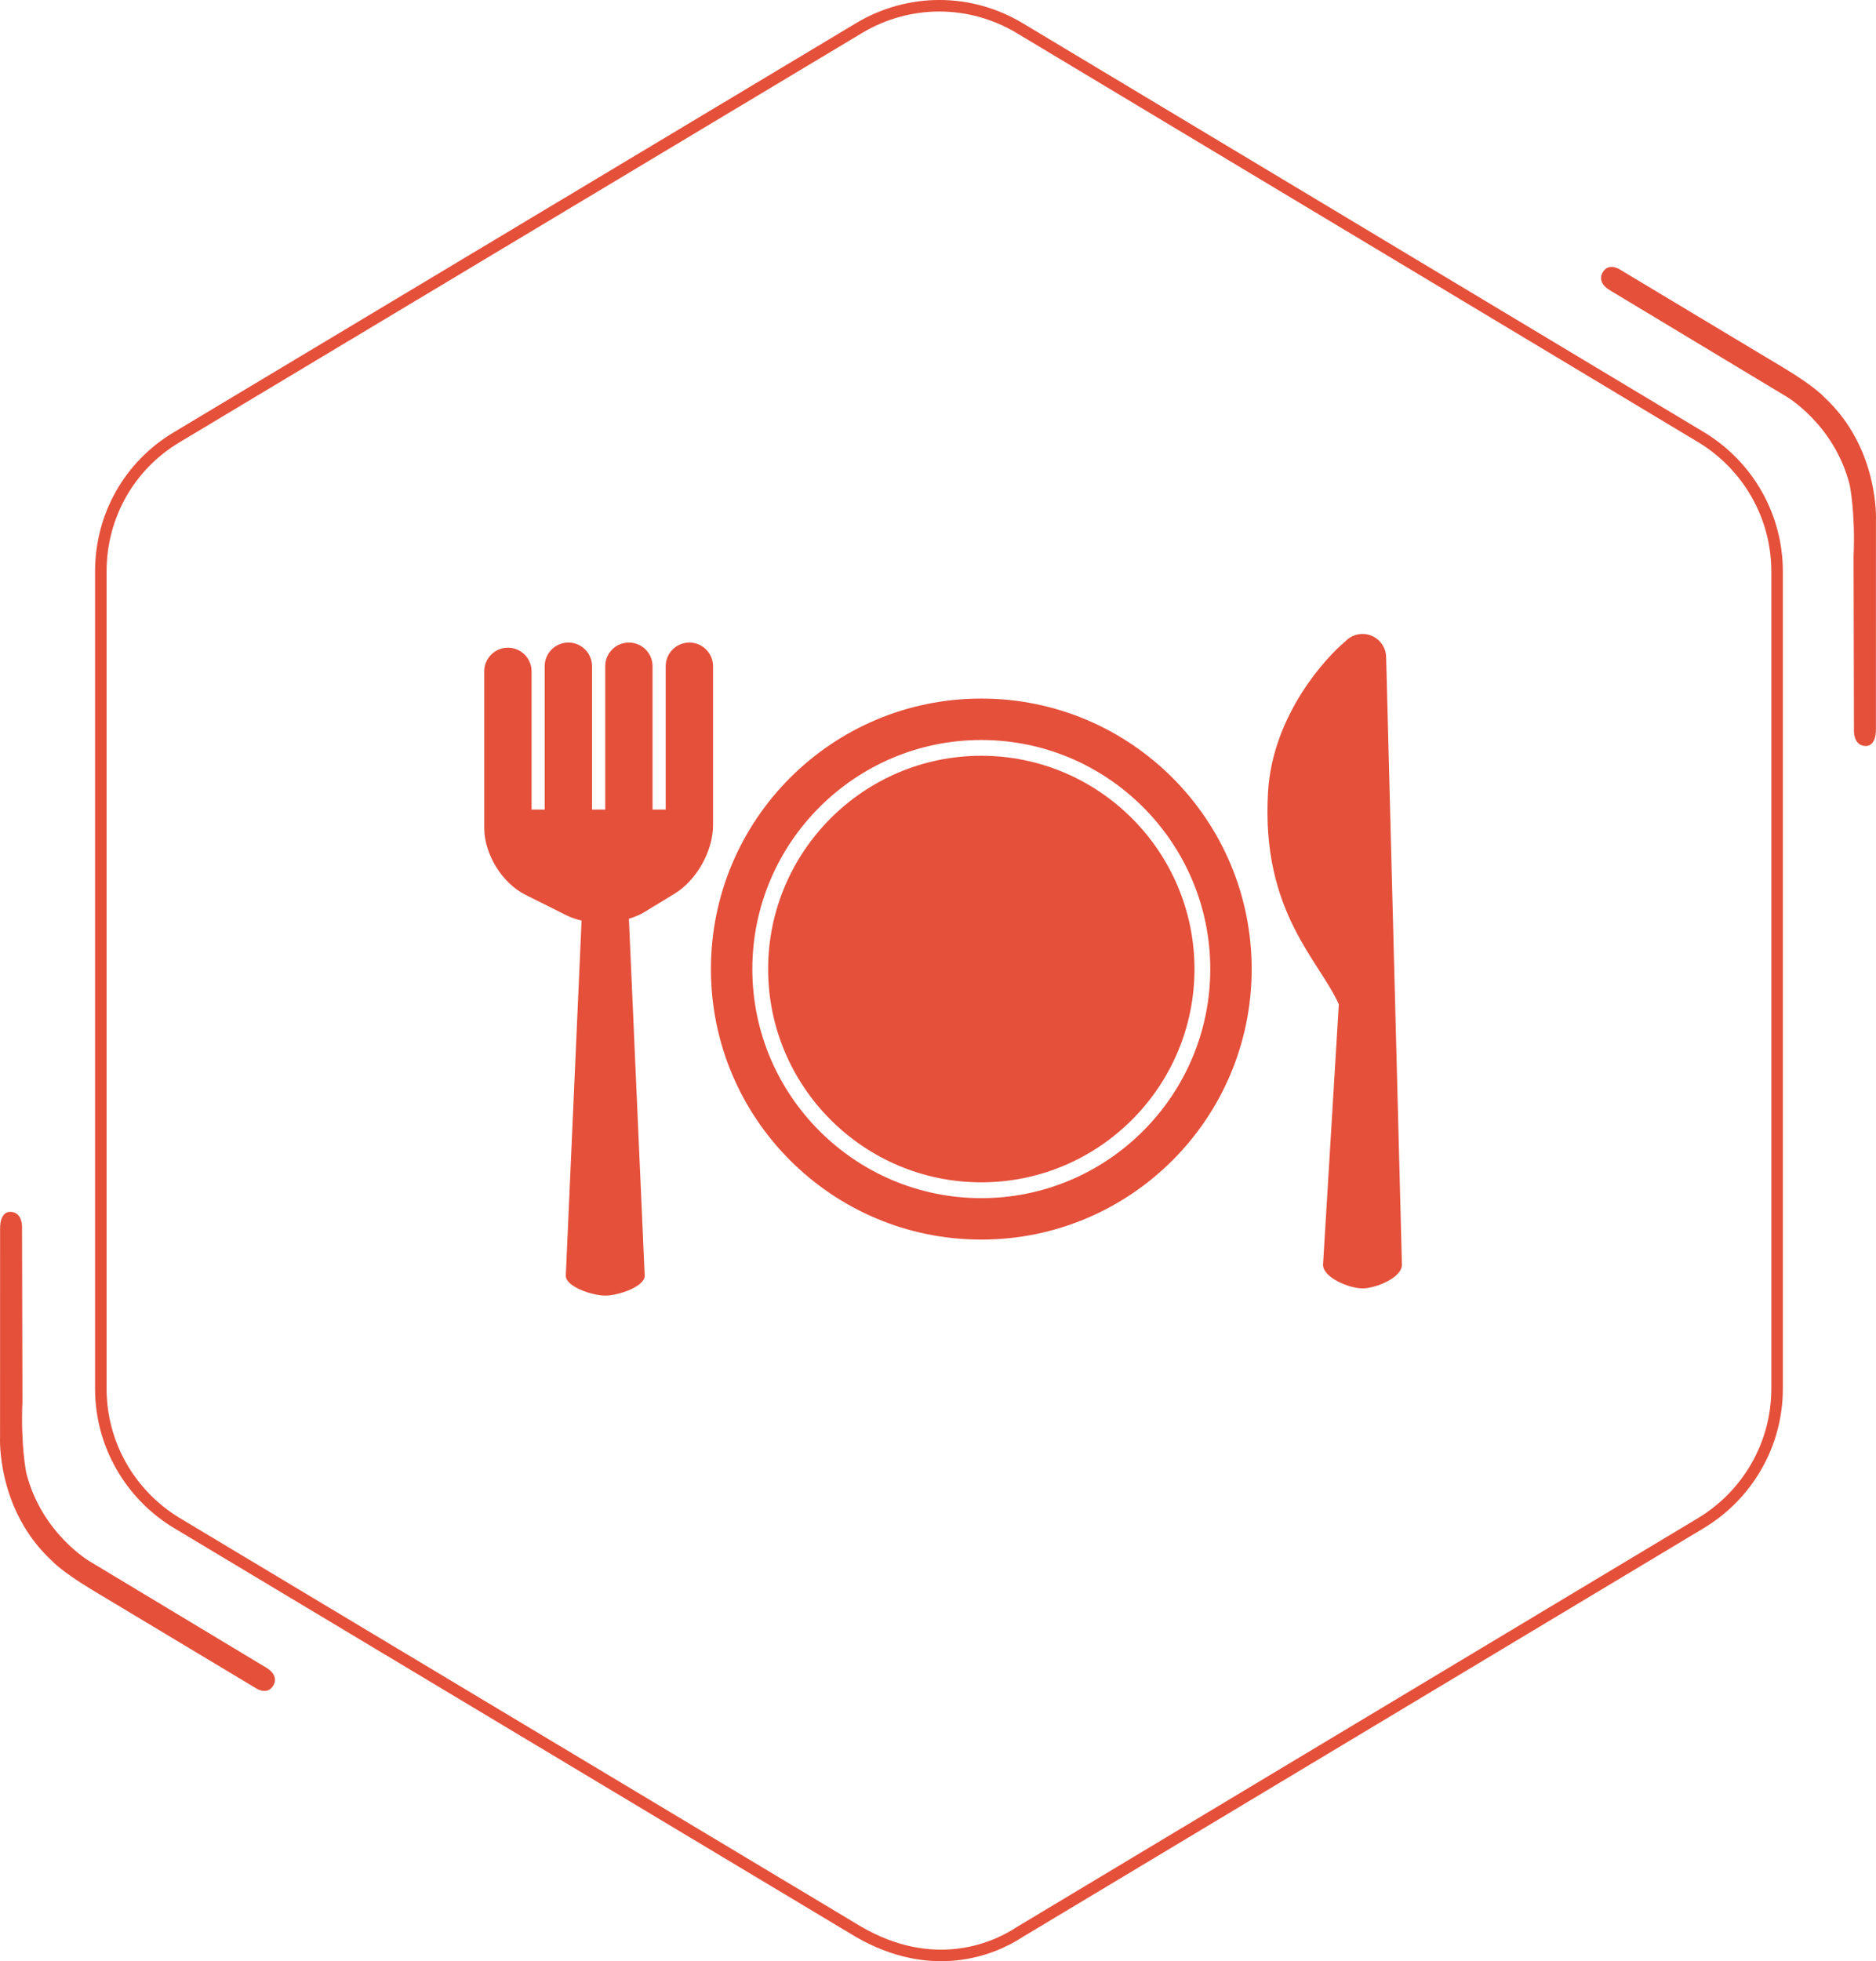
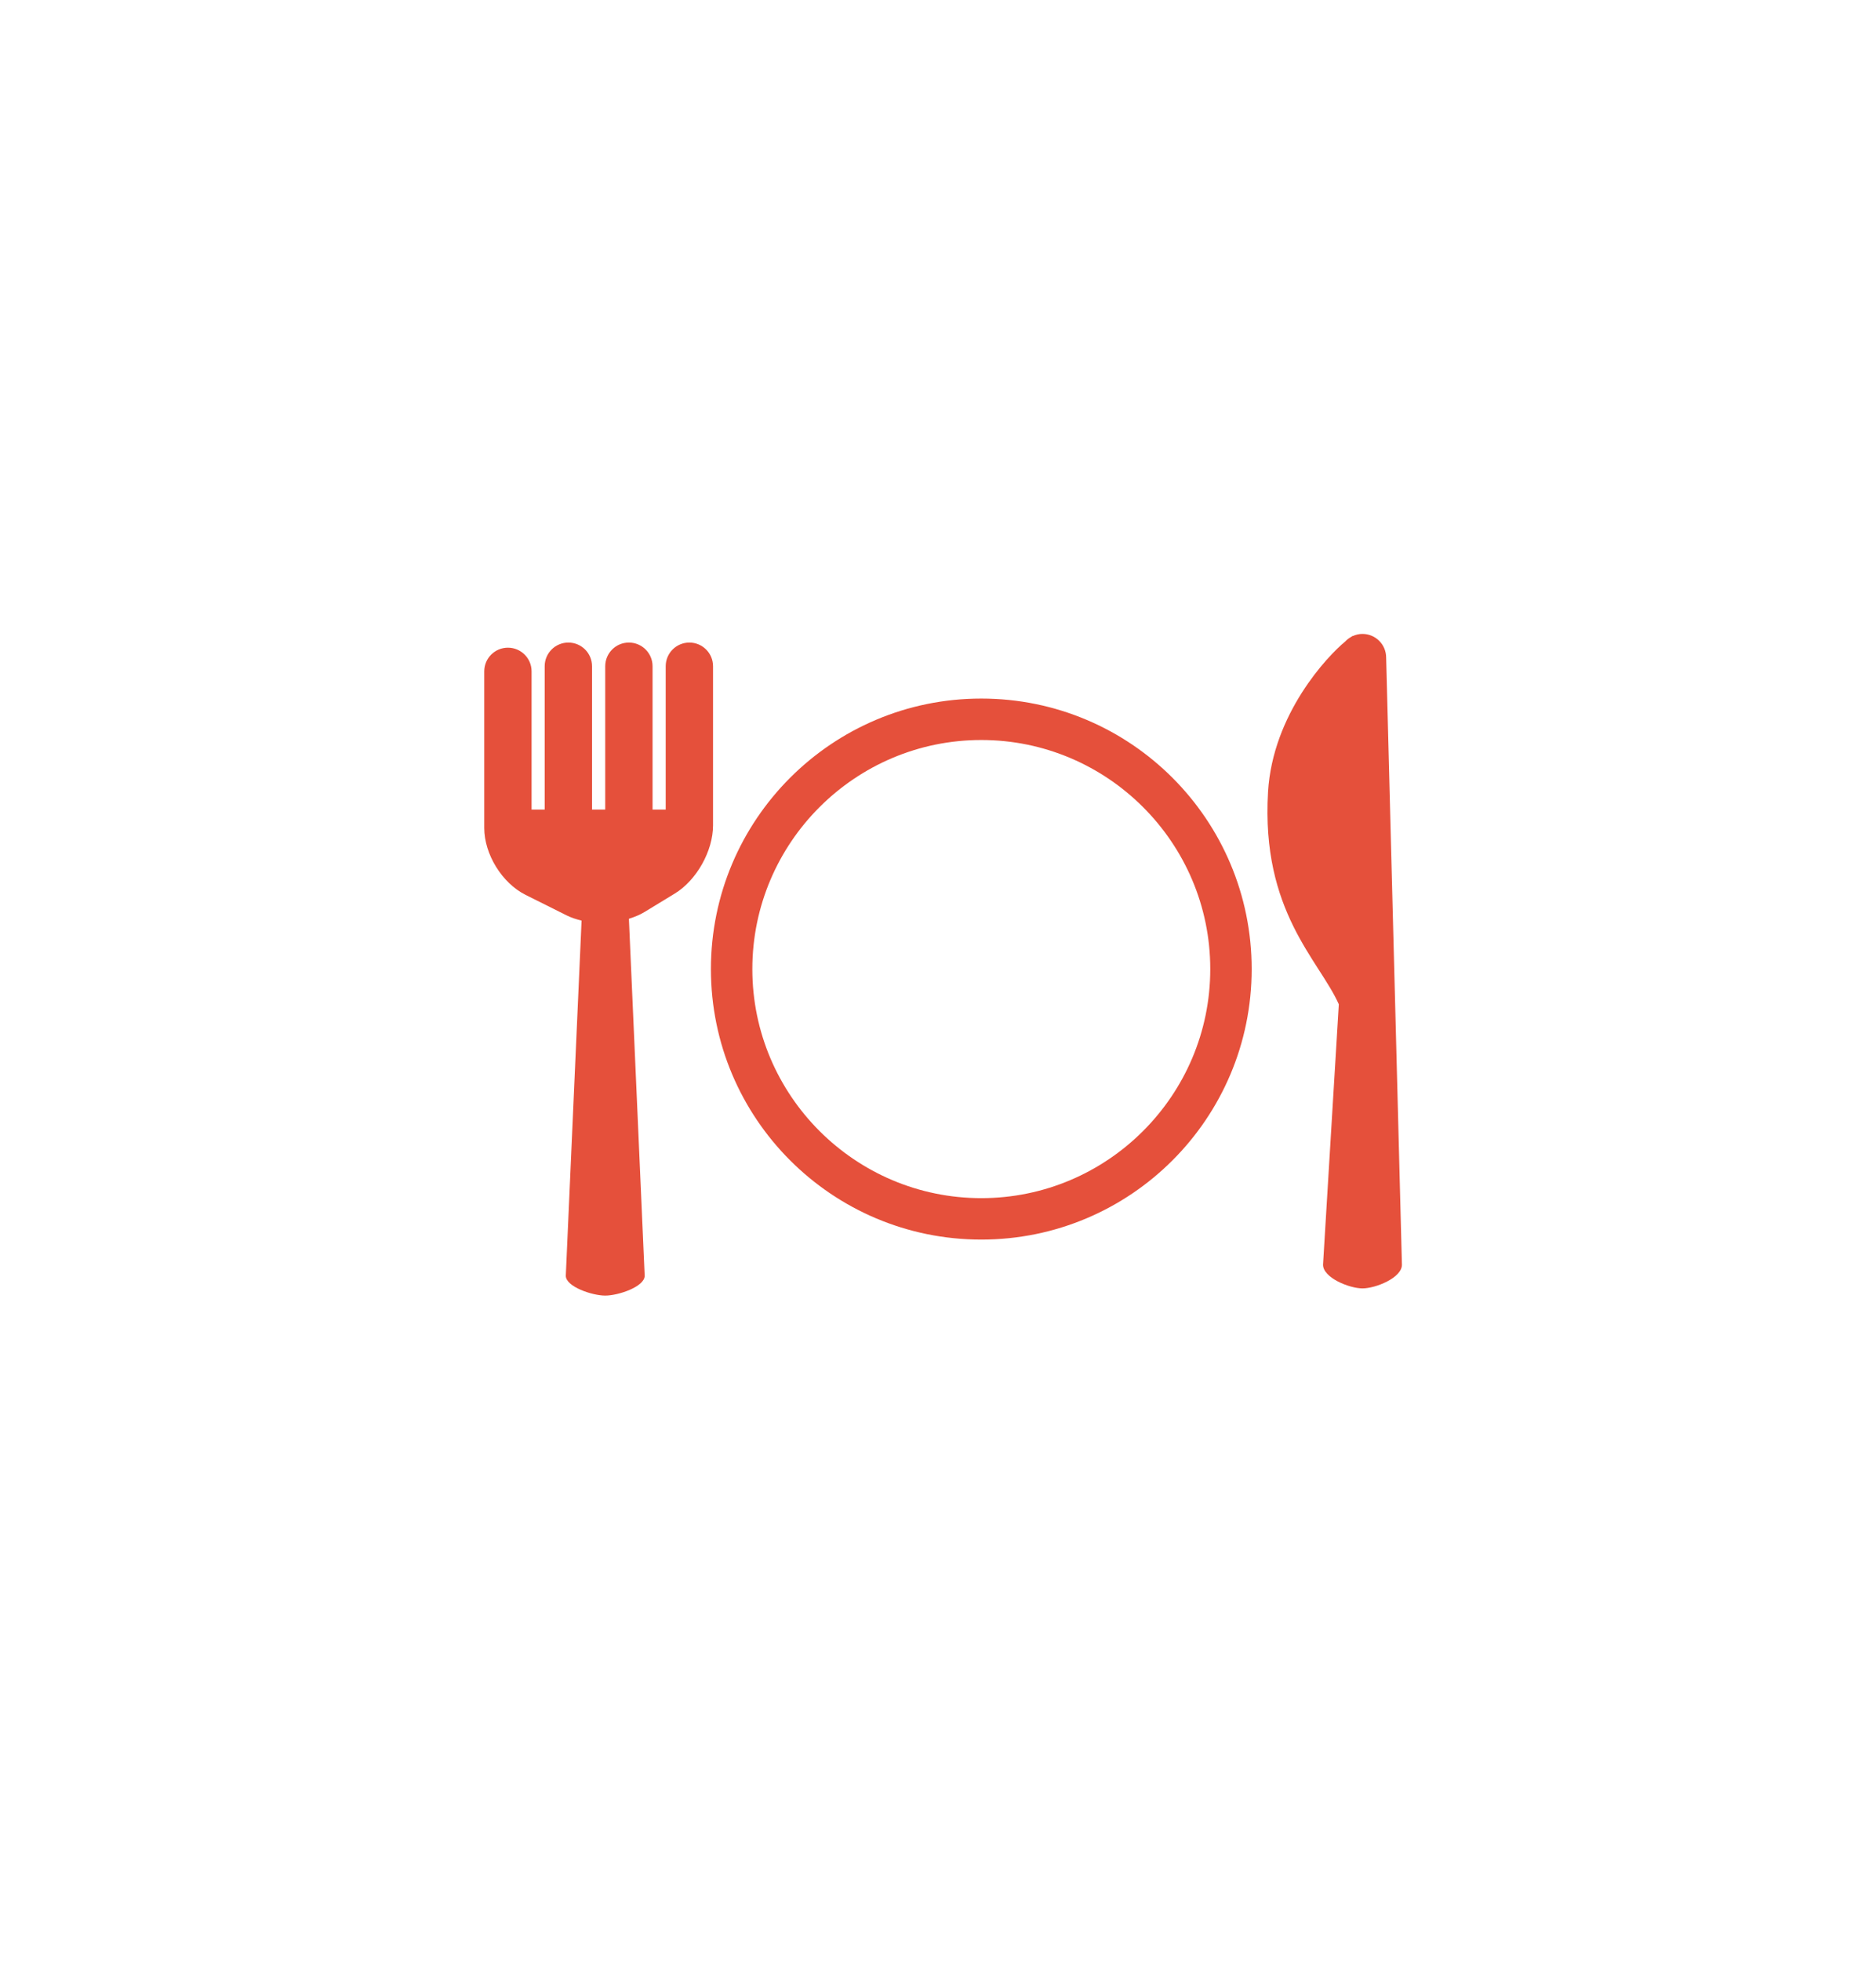
<svg xmlns="http://www.w3.org/2000/svg" version="1.1" id="Layer_1" x="0px" y="0px" width="162.66px" height="169.966px" viewBox="978.872 995.231 162.66 169.966" enable-background="new 978.872 995.231 162.66 169.966" xml:space="preserve">
  <g>
    <g>
-       <path fill="none" stroke="#E5503B" stroke-miterlimit="10" d="M1132.955,1115.592v-70.847c0-4.779-2.523-9.162-6.574-11.617    l-59.092-35.457c-4.314-2.588-9.627-2.588-13.943,0l-59.158,35.457c-4.116,2.456-6.573,6.838-6.573,11.617v70.847    c0,4.781,2.522,9.162,6.573,11.619l59.158,35.456c6.242,3.585,11.42,1.66,13.943,0l59.092-35.456    C1130.432,1124.754,1132.955,1120.373,1132.955,1115.592z" />
-       <path fill="#E5503B" d="M1118.451,1020.382l15.303,9.212c0,0,4.168,2.416,5.5,7.666c0,0,0.5,2.417,0.334,6.208l0.033,14.958    c0,0-0.107,1.399,0.967,1.455c0,0,0.959,0.159,0.938-1.497l0.002-18.063c0,0,0.311-6.25-4.502-10.688c0,0-0.75-0.875-3.563-2.563    l-14.063-8.438c0,0-0.97-0.688-1.523,0.133C1117.877,1018.768,1117.197,1019.634,1118.451,1020.382z" />
-       <path fill="#E5503B" d="M1001.955,1139.755l-15.305-9.212c0,0-4.166-2.416-5.5-7.666c0,0-0.498-2.416-0.332-6.208l-0.035-14.959    c0,0,0.109-1.4-0.965-1.455c0,0-0.959-0.158-0.938,1.497l-0.004,18.062c0,0-0.309,6.25,4.504,10.688c0,0,0.75,0.875,3.563,2.563    l14.063,8.438c0,0,0.969,0.689,1.523-0.133C1002.529,1141.369,1003.207,1140.503,1001.955,1139.755z" />
-     </g>
+       </g>
    <g>
      <g>
-         <path fill="#E5503B" d="M1063.956,1097.696c10.192,0,18.484-8.29,18.484-18.481c0-10.192-8.292-18.486-18.484-18.486     c-10.191,0-18.483,8.293-18.483,18.486C1045.473,1089.406,1053.763,1097.696,1063.956,1097.696z" />
        <path fill="#E5503B" d="M1063.956,1102.658c12.949,0,23.443-10.496,23.443-23.443c0-12.949-10.494-23.444-23.443-23.444     c-12.948,0-23.443,10.495-23.443,23.444C1040.513,1092.161,1051.008,1102.658,1063.956,1102.658z M1063.956,1059.362     c10.945,0,19.853,8.907,19.853,19.853s-8.907,19.852-19.853,19.852s-19.852-8.906-19.852-19.852     S1053.011,1059.362,1063.956,1059.362z" />
        <path fill="#E5503B" d="M1100.427,1104.838l-1.368-52.618c0-1.133-0.919-2.051-2.052-2.051c-0.303,0-0.588,0.068-0.846,0.188     v-0.02c0,0-0.053,0.034-0.129,0.087c-0.197,0.107-0.373,0.241-0.525,0.404c-1.502,1.232-6.289,6.256-6.689,13.045     c-0.608,10.357,4.423,14.552,6.137,18.393l-1.368,22.57c0,1.133,2.287,2.052,3.42,2.052     C1098.14,1106.89,1100.427,1105.972,1100.427,1104.838z" />
        <path fill="#E5503B" d="M1024.444,1072.784l3.541,1.769c0.403,0.203,0.849,0.35,1.313,0.46l-1.368,30.779     c0,0.95,2.288,1.72,3.42,1.72c1.133,0,3.42-0.77,3.42-1.72l-1.368-30.937c0.481-0.152,0.946-0.337,1.352-0.586l2.624-1.598     c1.893-1.154,3.319-3.693,3.319-5.912v-13.791c0-1.133-0.92-2.051-2.052-2.051c-1.133,0-2.052,0.918-2.052,2.051v12.424h-1.14     v-12.424c0-1.133-0.92-2.051-2.052-2.051c-1.133,0-2.052,0.918-2.052,2.051v12.424h-1.144v-12.424     c0-1.133-0.92-2.051-2.052-2.051c-1.133,0-2.053,0.918-2.053,2.051v12.424h-1.136v-11.98c0-1.133-0.919-2.051-2.052-2.051     c-1.132,0-2.052,0.918-2.052,2.051v13.577C1020.863,1069.271,1022.403,1071.763,1024.444,1072.784z" />
      </g>
    </g>
  </g>
</svg>